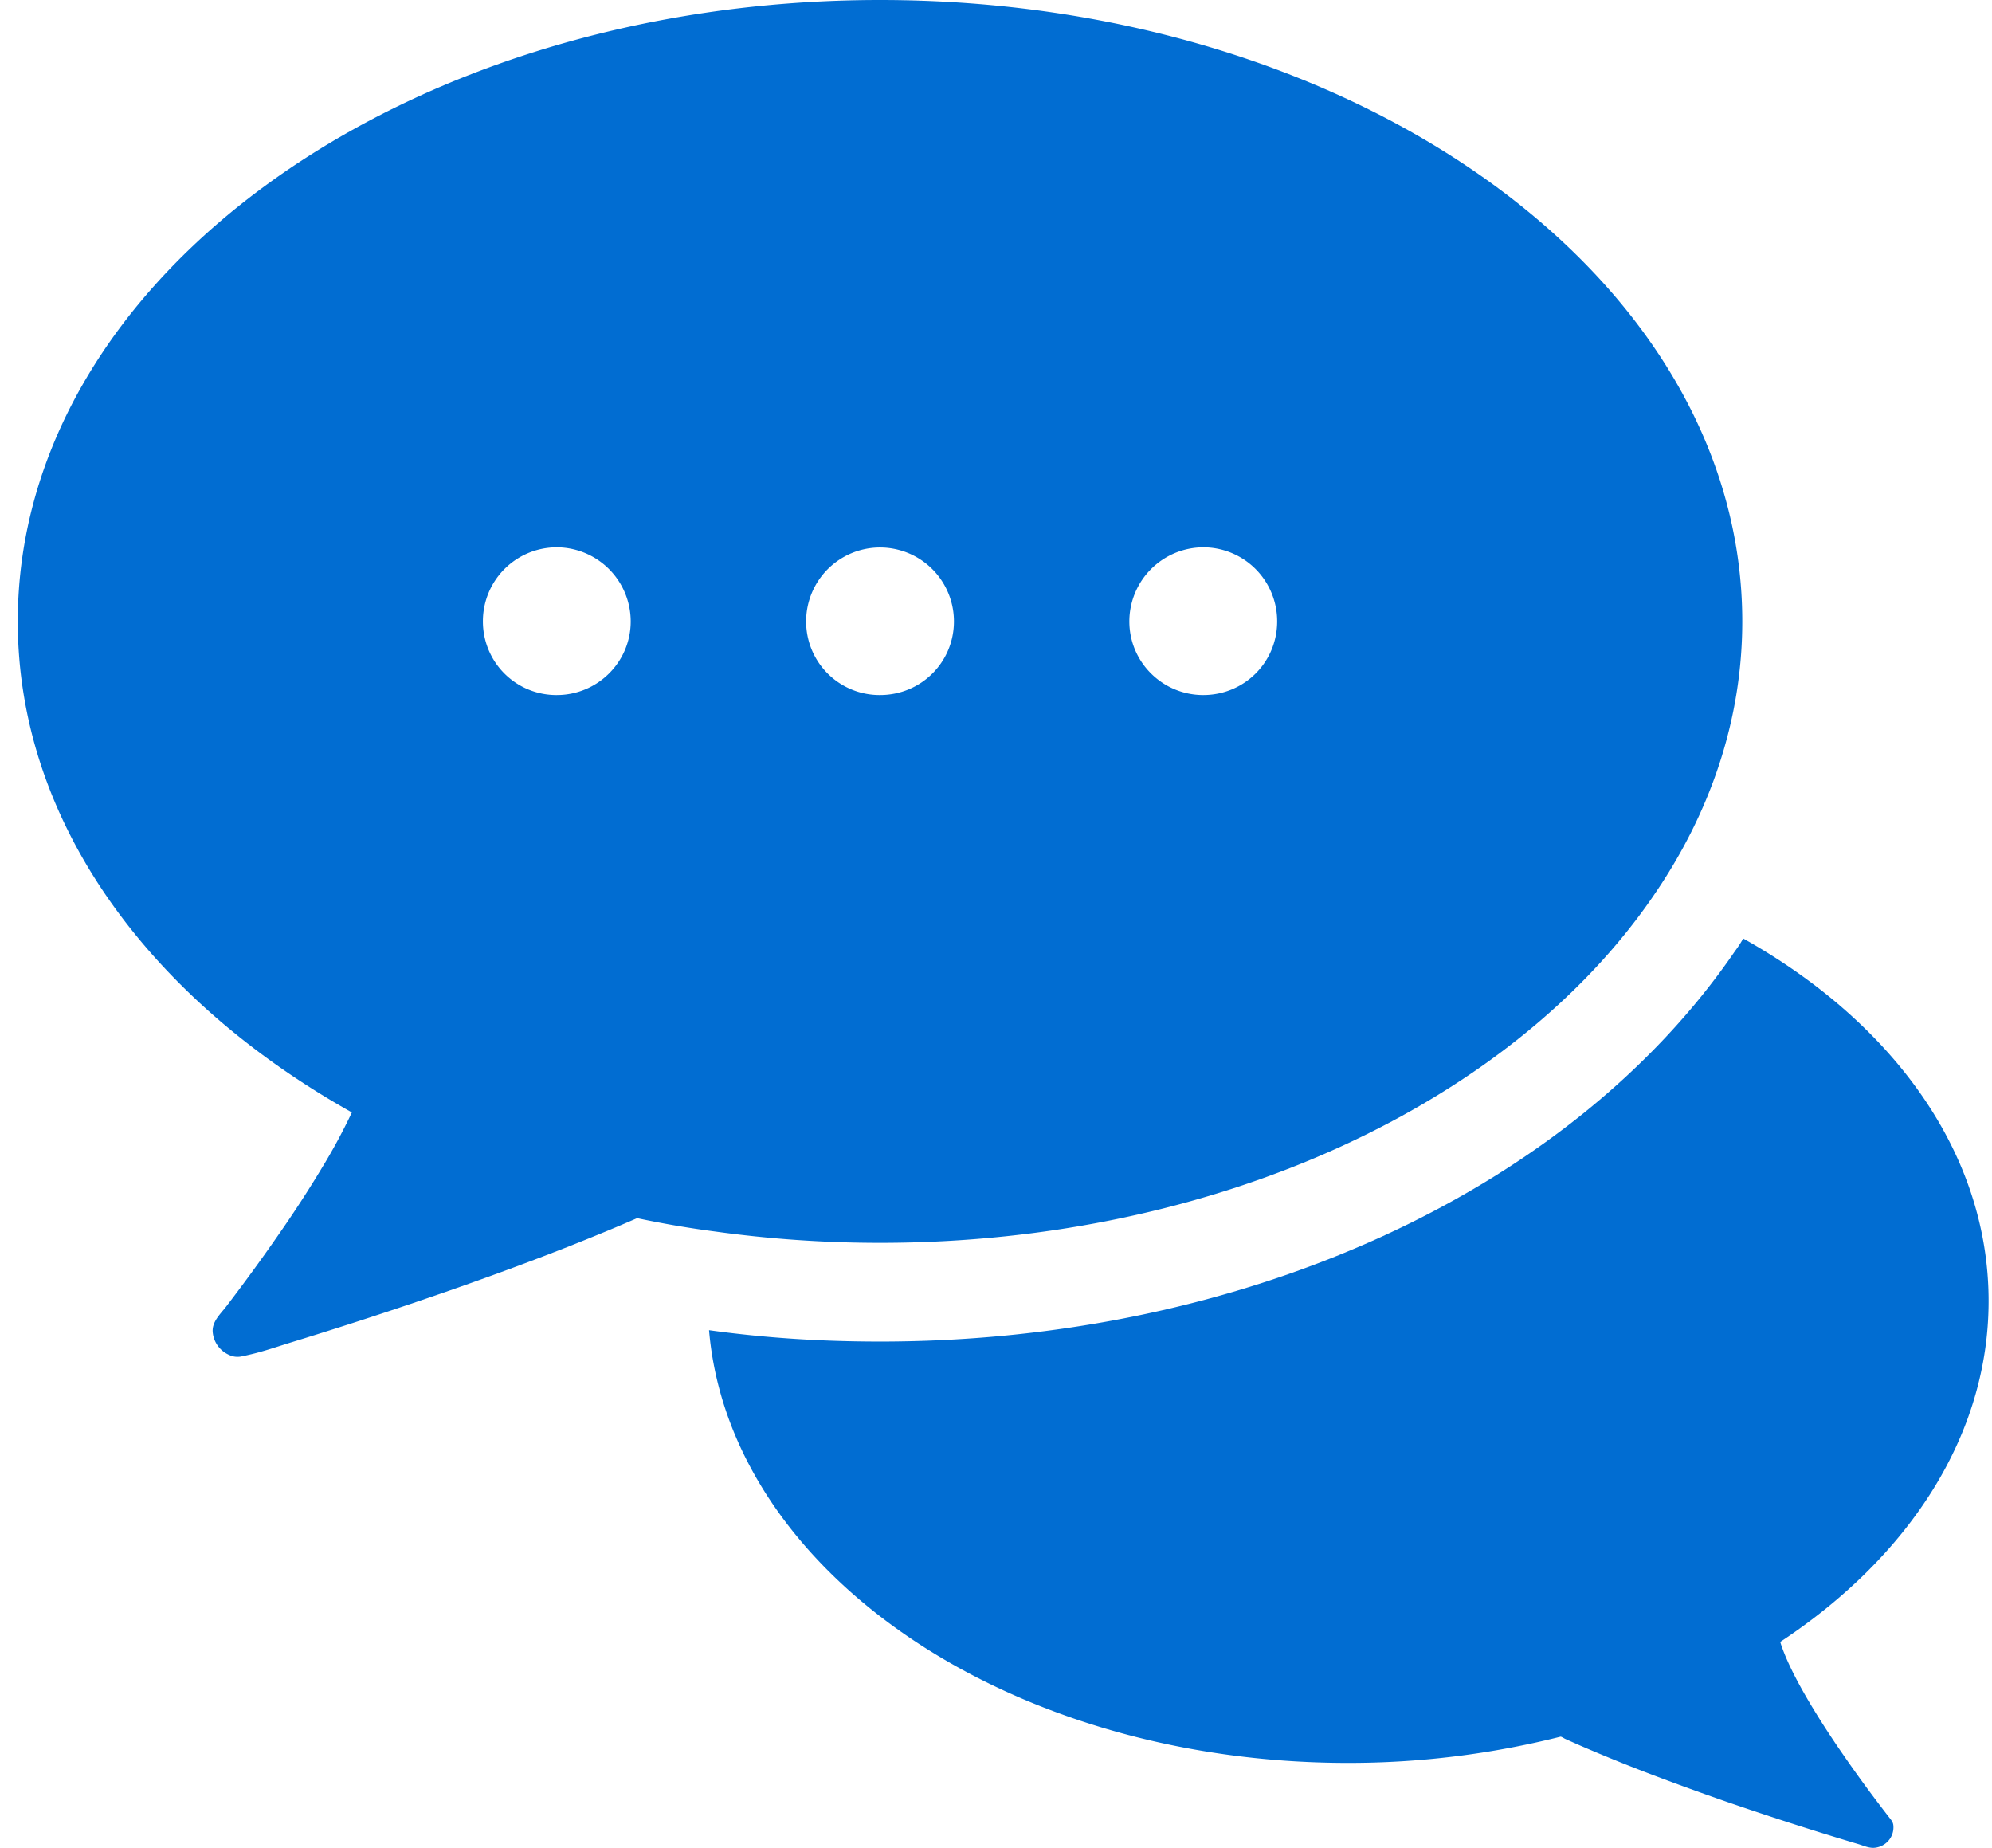
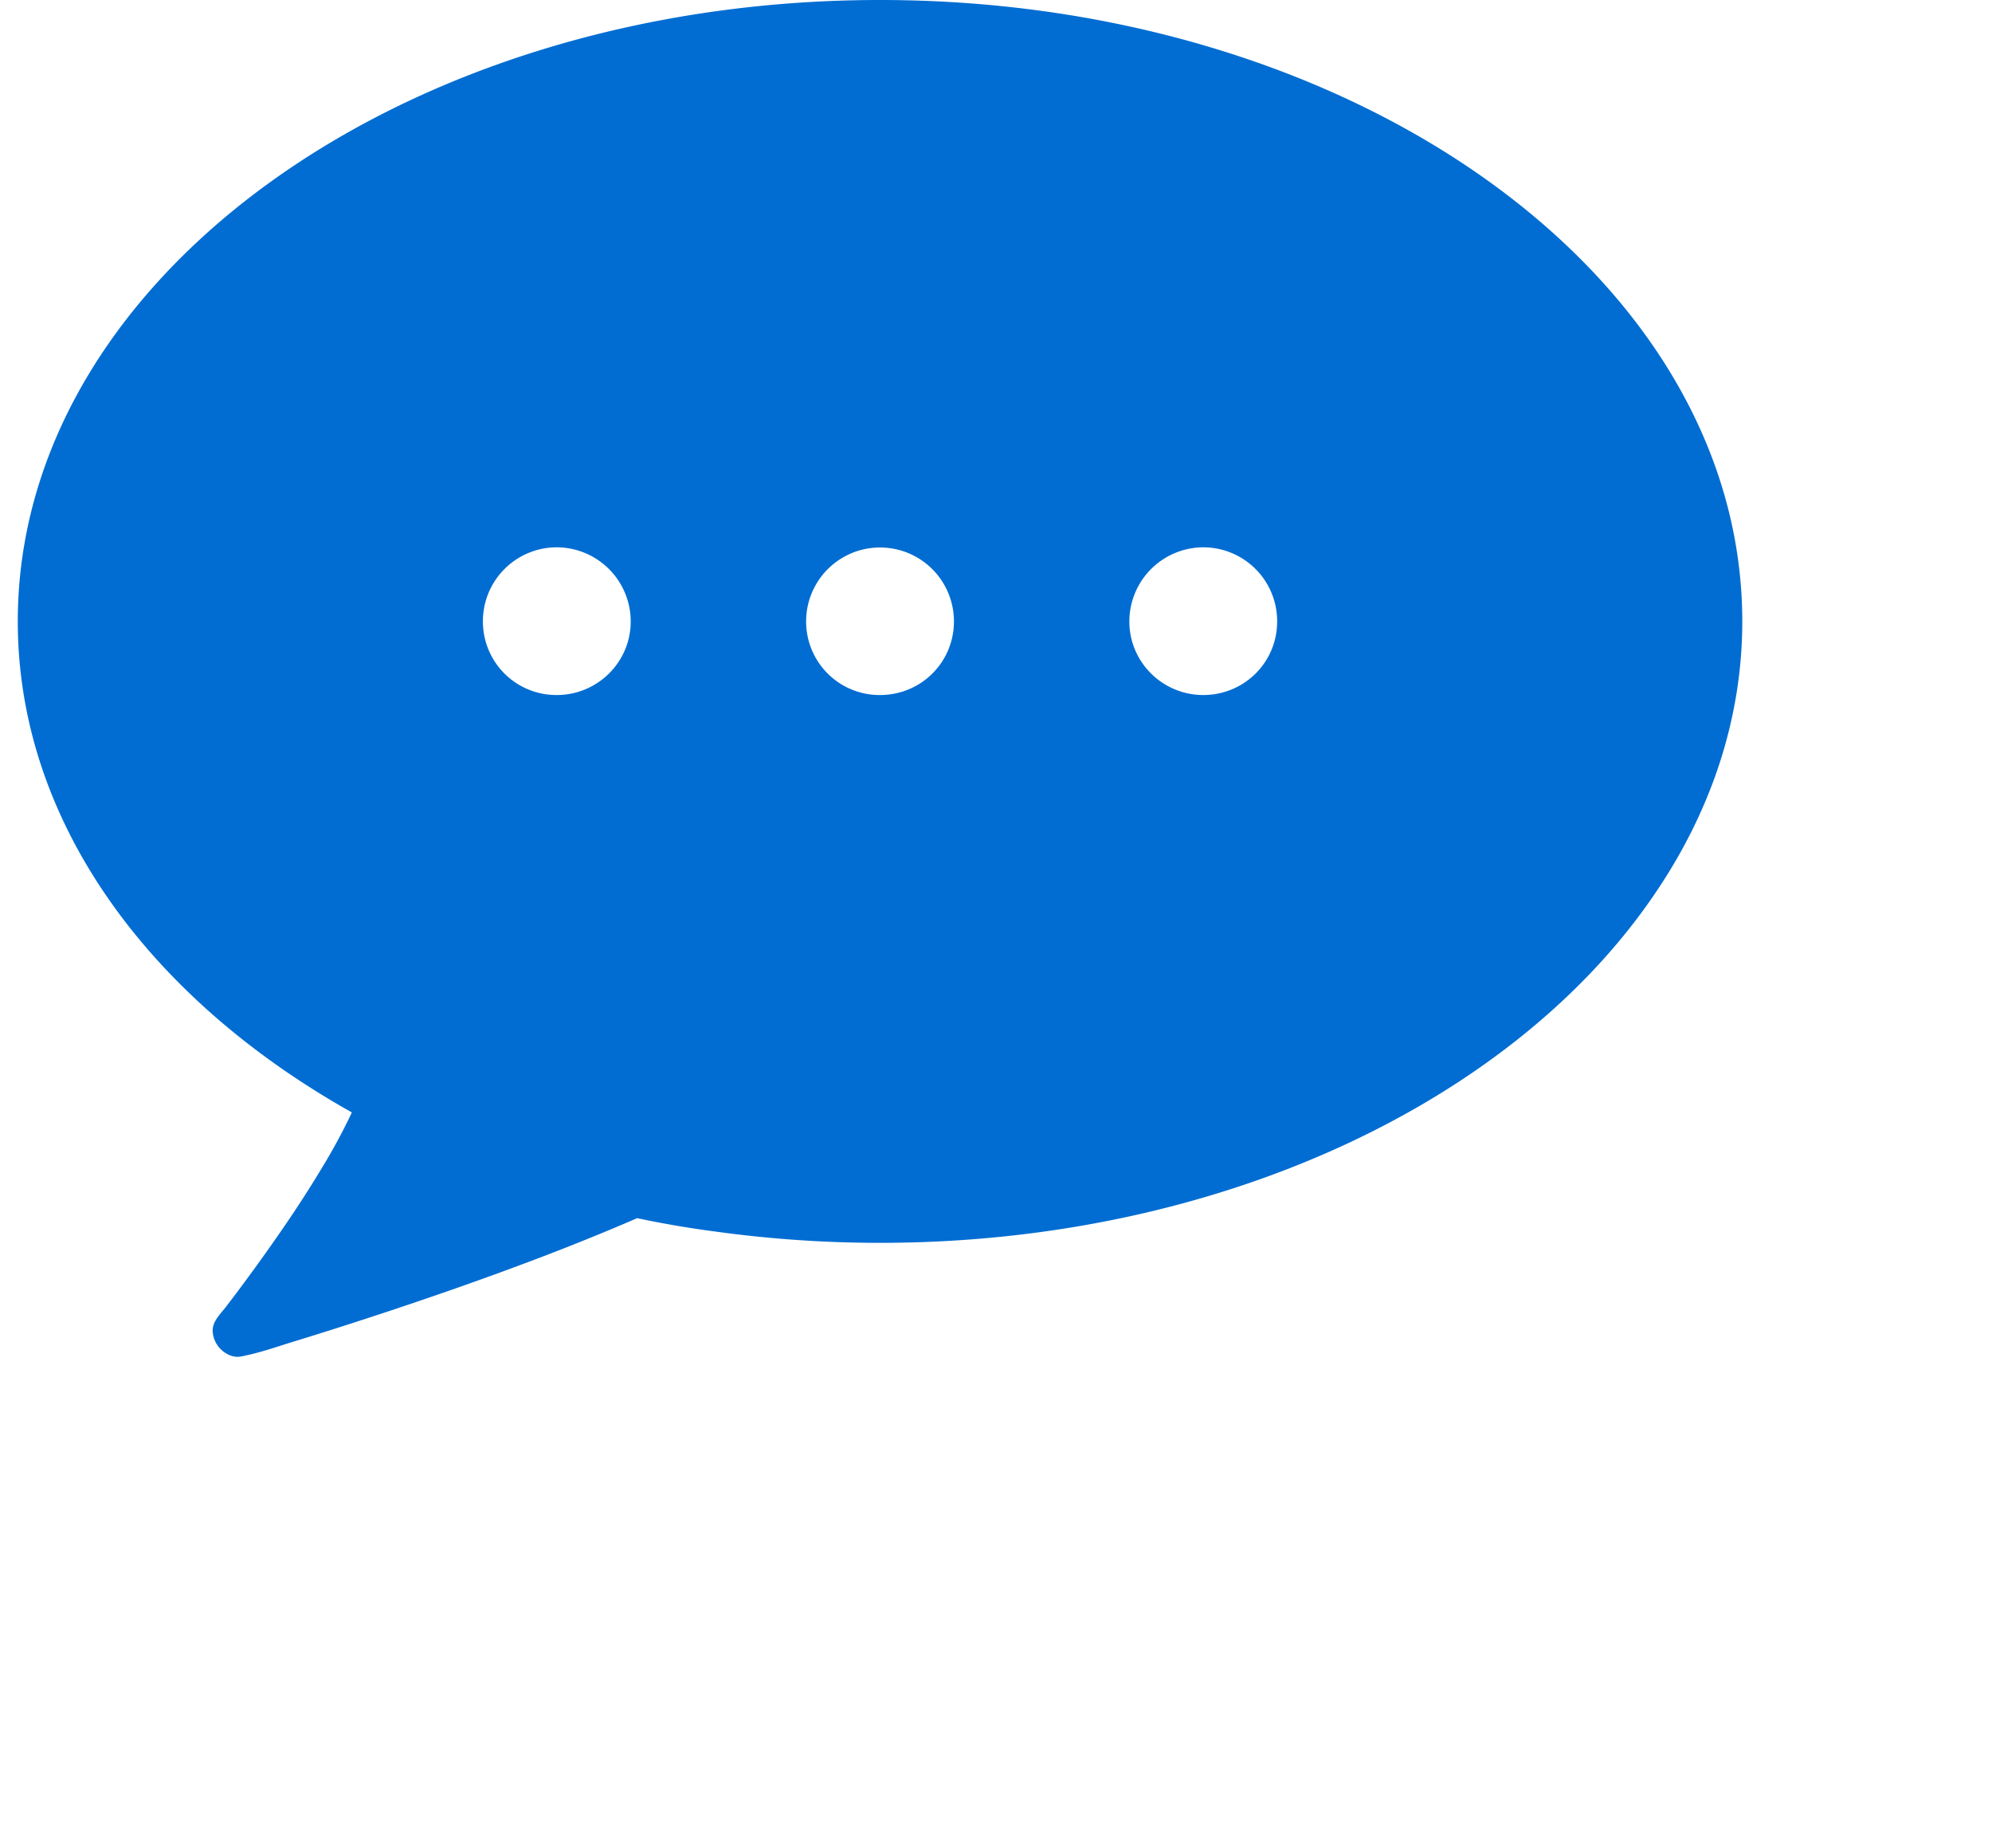
<svg xmlns="http://www.w3.org/2000/svg" width="69" height="64" viewBox="0 0 69 64" fill="none">
-   <path d="M61.664 56.867c.061.197.137.39.218.58.094.215.196.426.304.635.117.227.24.45.368.671.133.232.272.46.413.687a31.852 31.852 0 00.885 1.342 42.994 42.994 0 00.83 1.164 55.29 55.29 0 00.802 1.058c.048.06.09.129.098.208a.705.705 0 01-.186.559.729.729 0 01-.422.221c-.214.034-.406-.063-.604-.122-.081-.024-.162-.047-.242-.072a113.05 113.05 0 01-4.279-1.38 95.381 95.381 0 01-2.97-1.084 59.691 59.691 0 01-2.172-.89l-.334-.148-.162-.073c-.03-.013-.13-.08-.16-.073a30.068 30.068 0 01-7.356.907c-11.776 0-21.418-6.62-22.135-14.987 1.98.274 3.925.394 5.922.394 12.561 0 23.91-5.184 29.61-13.515.103-.137.206-.291.29-.445 5.19 2.908 8.5 7.442 8.5 12.557.001 4.672-2.78 8.88-7.218 11.806z" fill="#016DD2" />
  <path d="M30.483 0C13.997 0 .616 9.632.616 21.522c0 6.912 4.523 13.053 11.572 17.006a20.098 20.098 0 01-1.006 1.87 39.9 39.9 0 01-1.218 1.905 65.962 65.962 0 01-2.123 2.94c-.21.275-.518.542-.47.923.04.33.248.617.553.755a.68.68 0 00.438.058c.167-.034.333-.072.498-.115.424-.11.837-.253 1.255-.381.282-.086.563-.174.844-.262a151.822 151.822 0 004.64-1.534c.917-.32 1.83-.65 2.738-.992a86.46 86.46 0 002.758-1.09c.326-.136.651-.274.974-.415.888.188 1.775.342 2.697.462 1.86.257 3.755.393 5.717.393 11.76 0 21.931-4.91 26.795-12.027 1.963-2.857 3.072-6.09 3.072-9.495C60.35 9.632 46.97 0 30.483 0zM19.287 24.072a2.545 2.545 0 01-2.56-2.55 2.56 2.56 0 012.56-2.566 2.57 2.57 0 012.56 2.566c0 1.42-1.16 2.55-2.56 2.55zm22.392 0c-1.4 0-2.56-1.13-2.56-2.55a2.57 2.57 0 012.56-2.566 2.56 2.56 0 012.56 2.566c0 1.42-1.143 2.55-2.56 2.55zm-11.196 0a2.545 2.545 0 01-2.56-2.55 2.56 2.56 0 115.12 0c0 1.42-1.143 2.55-2.56 2.55z" fill="#016DD2" />
</svg>